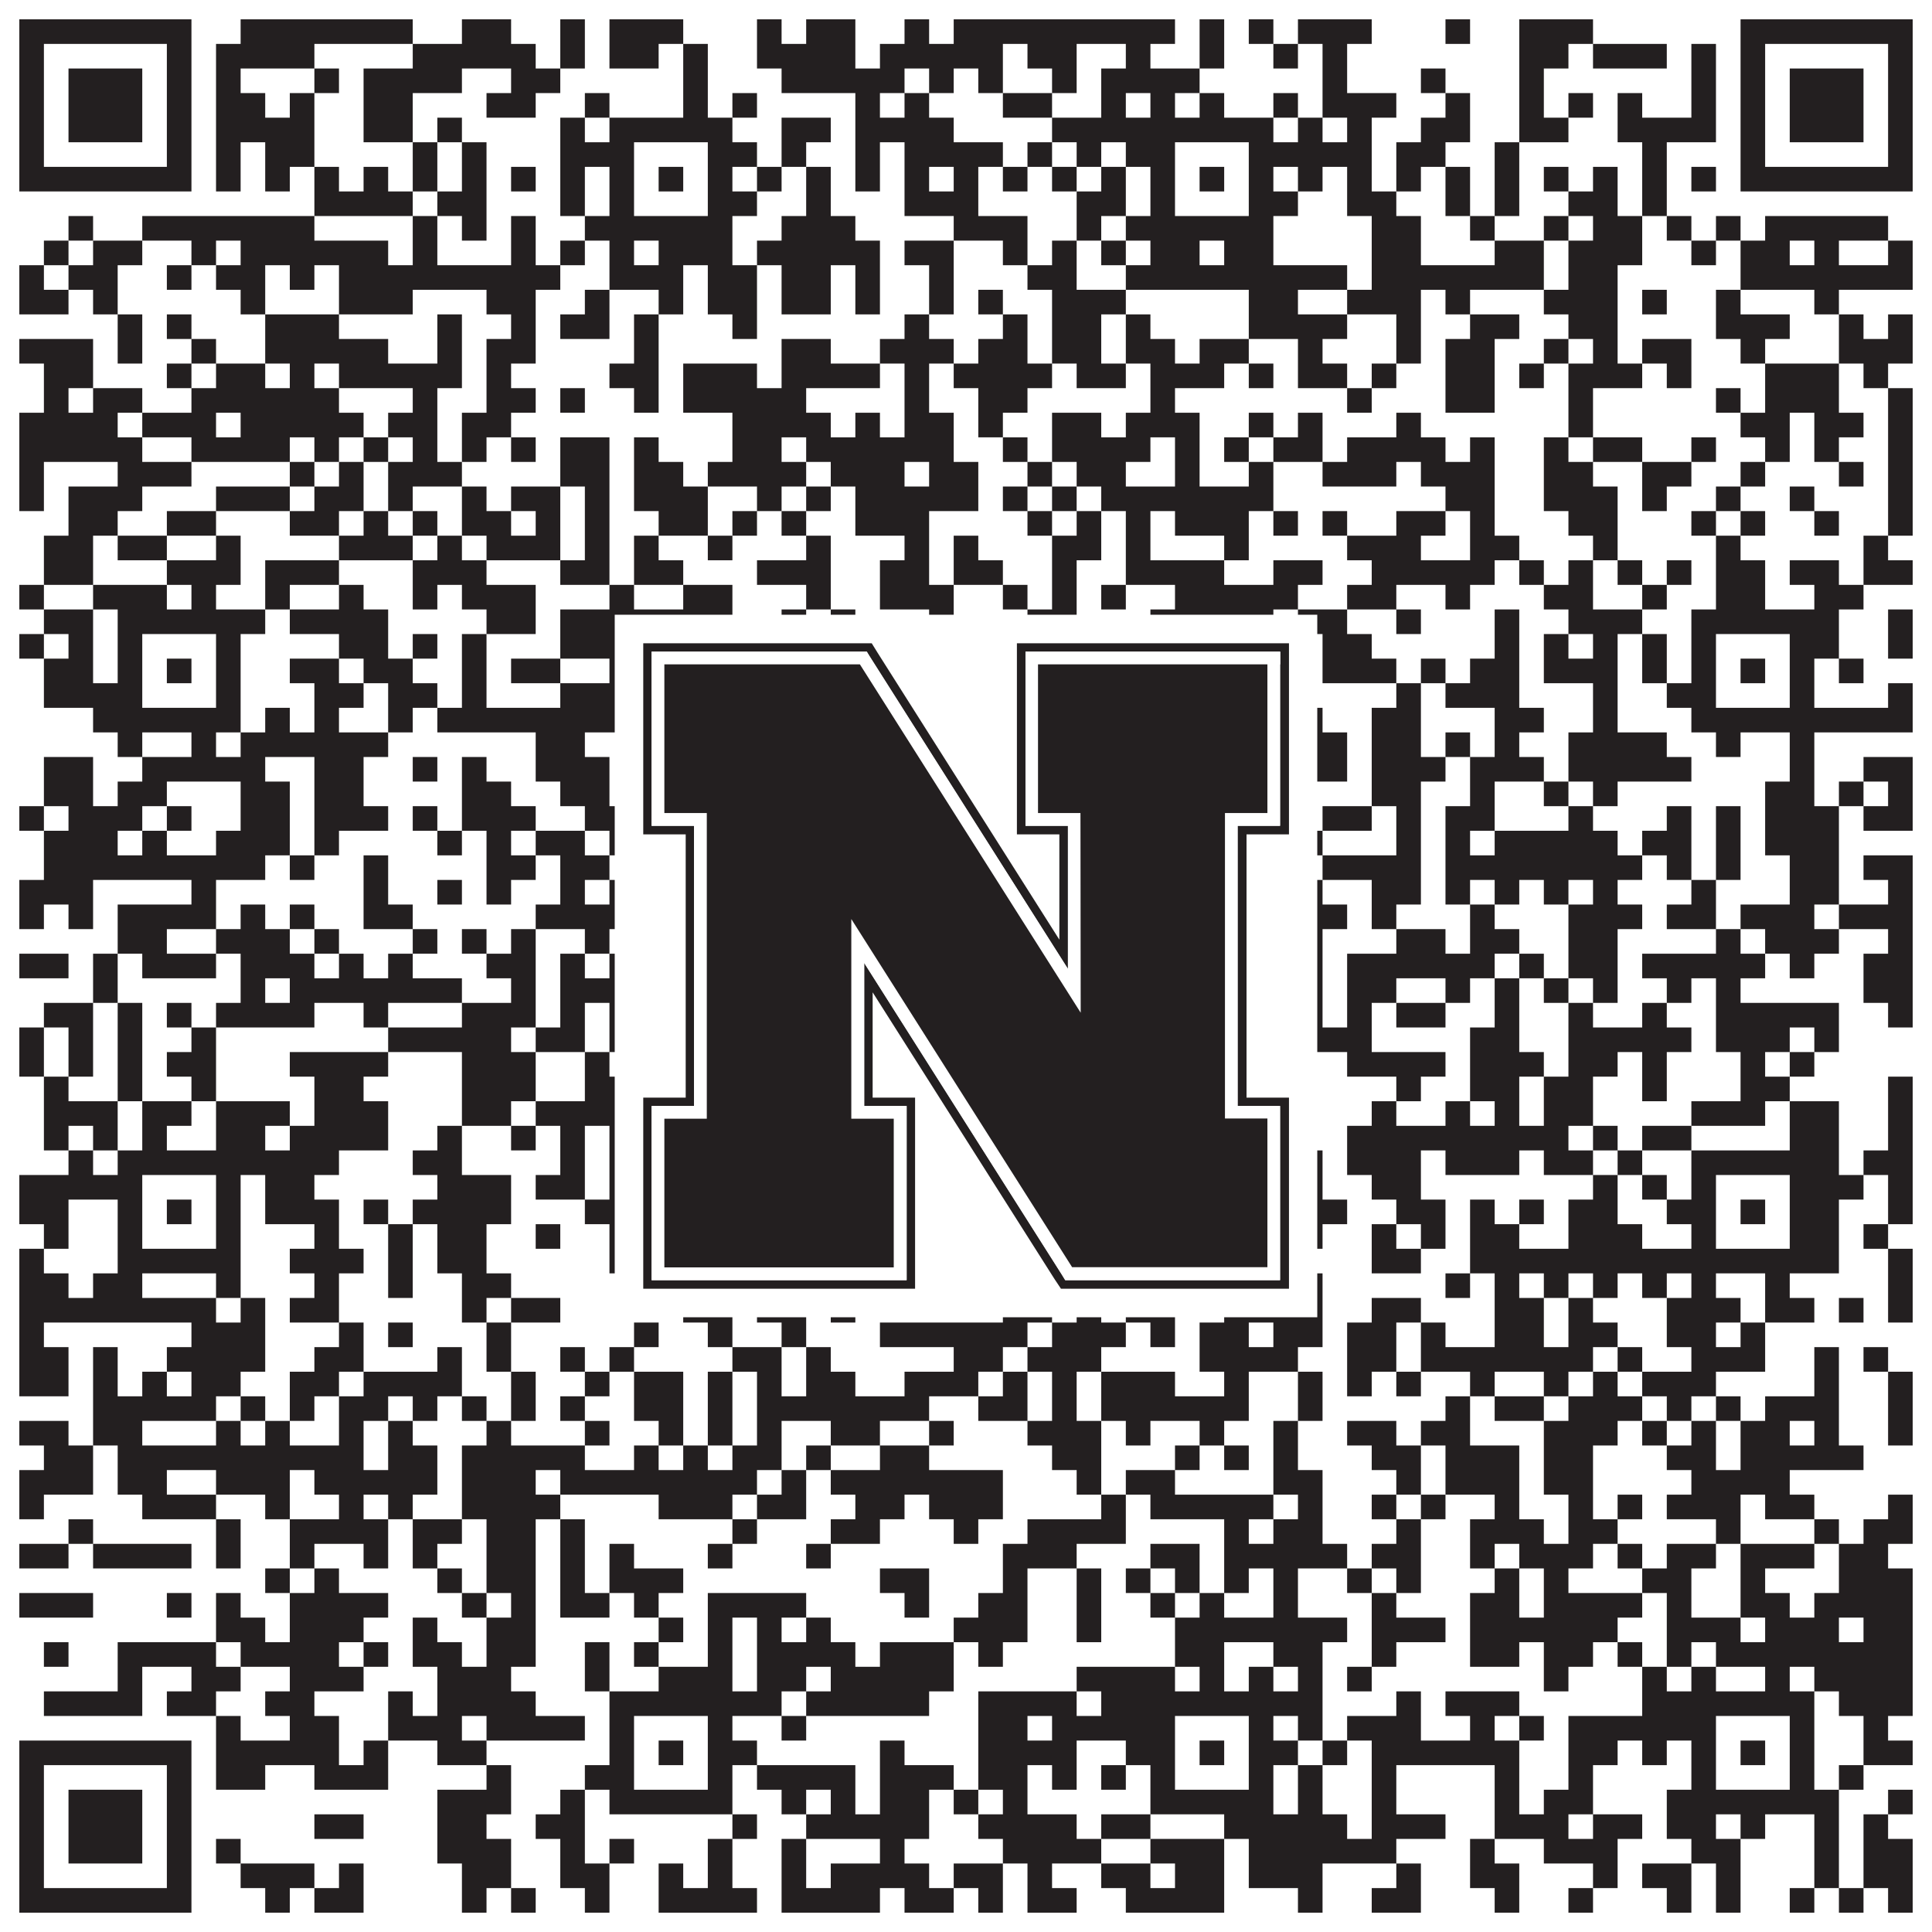
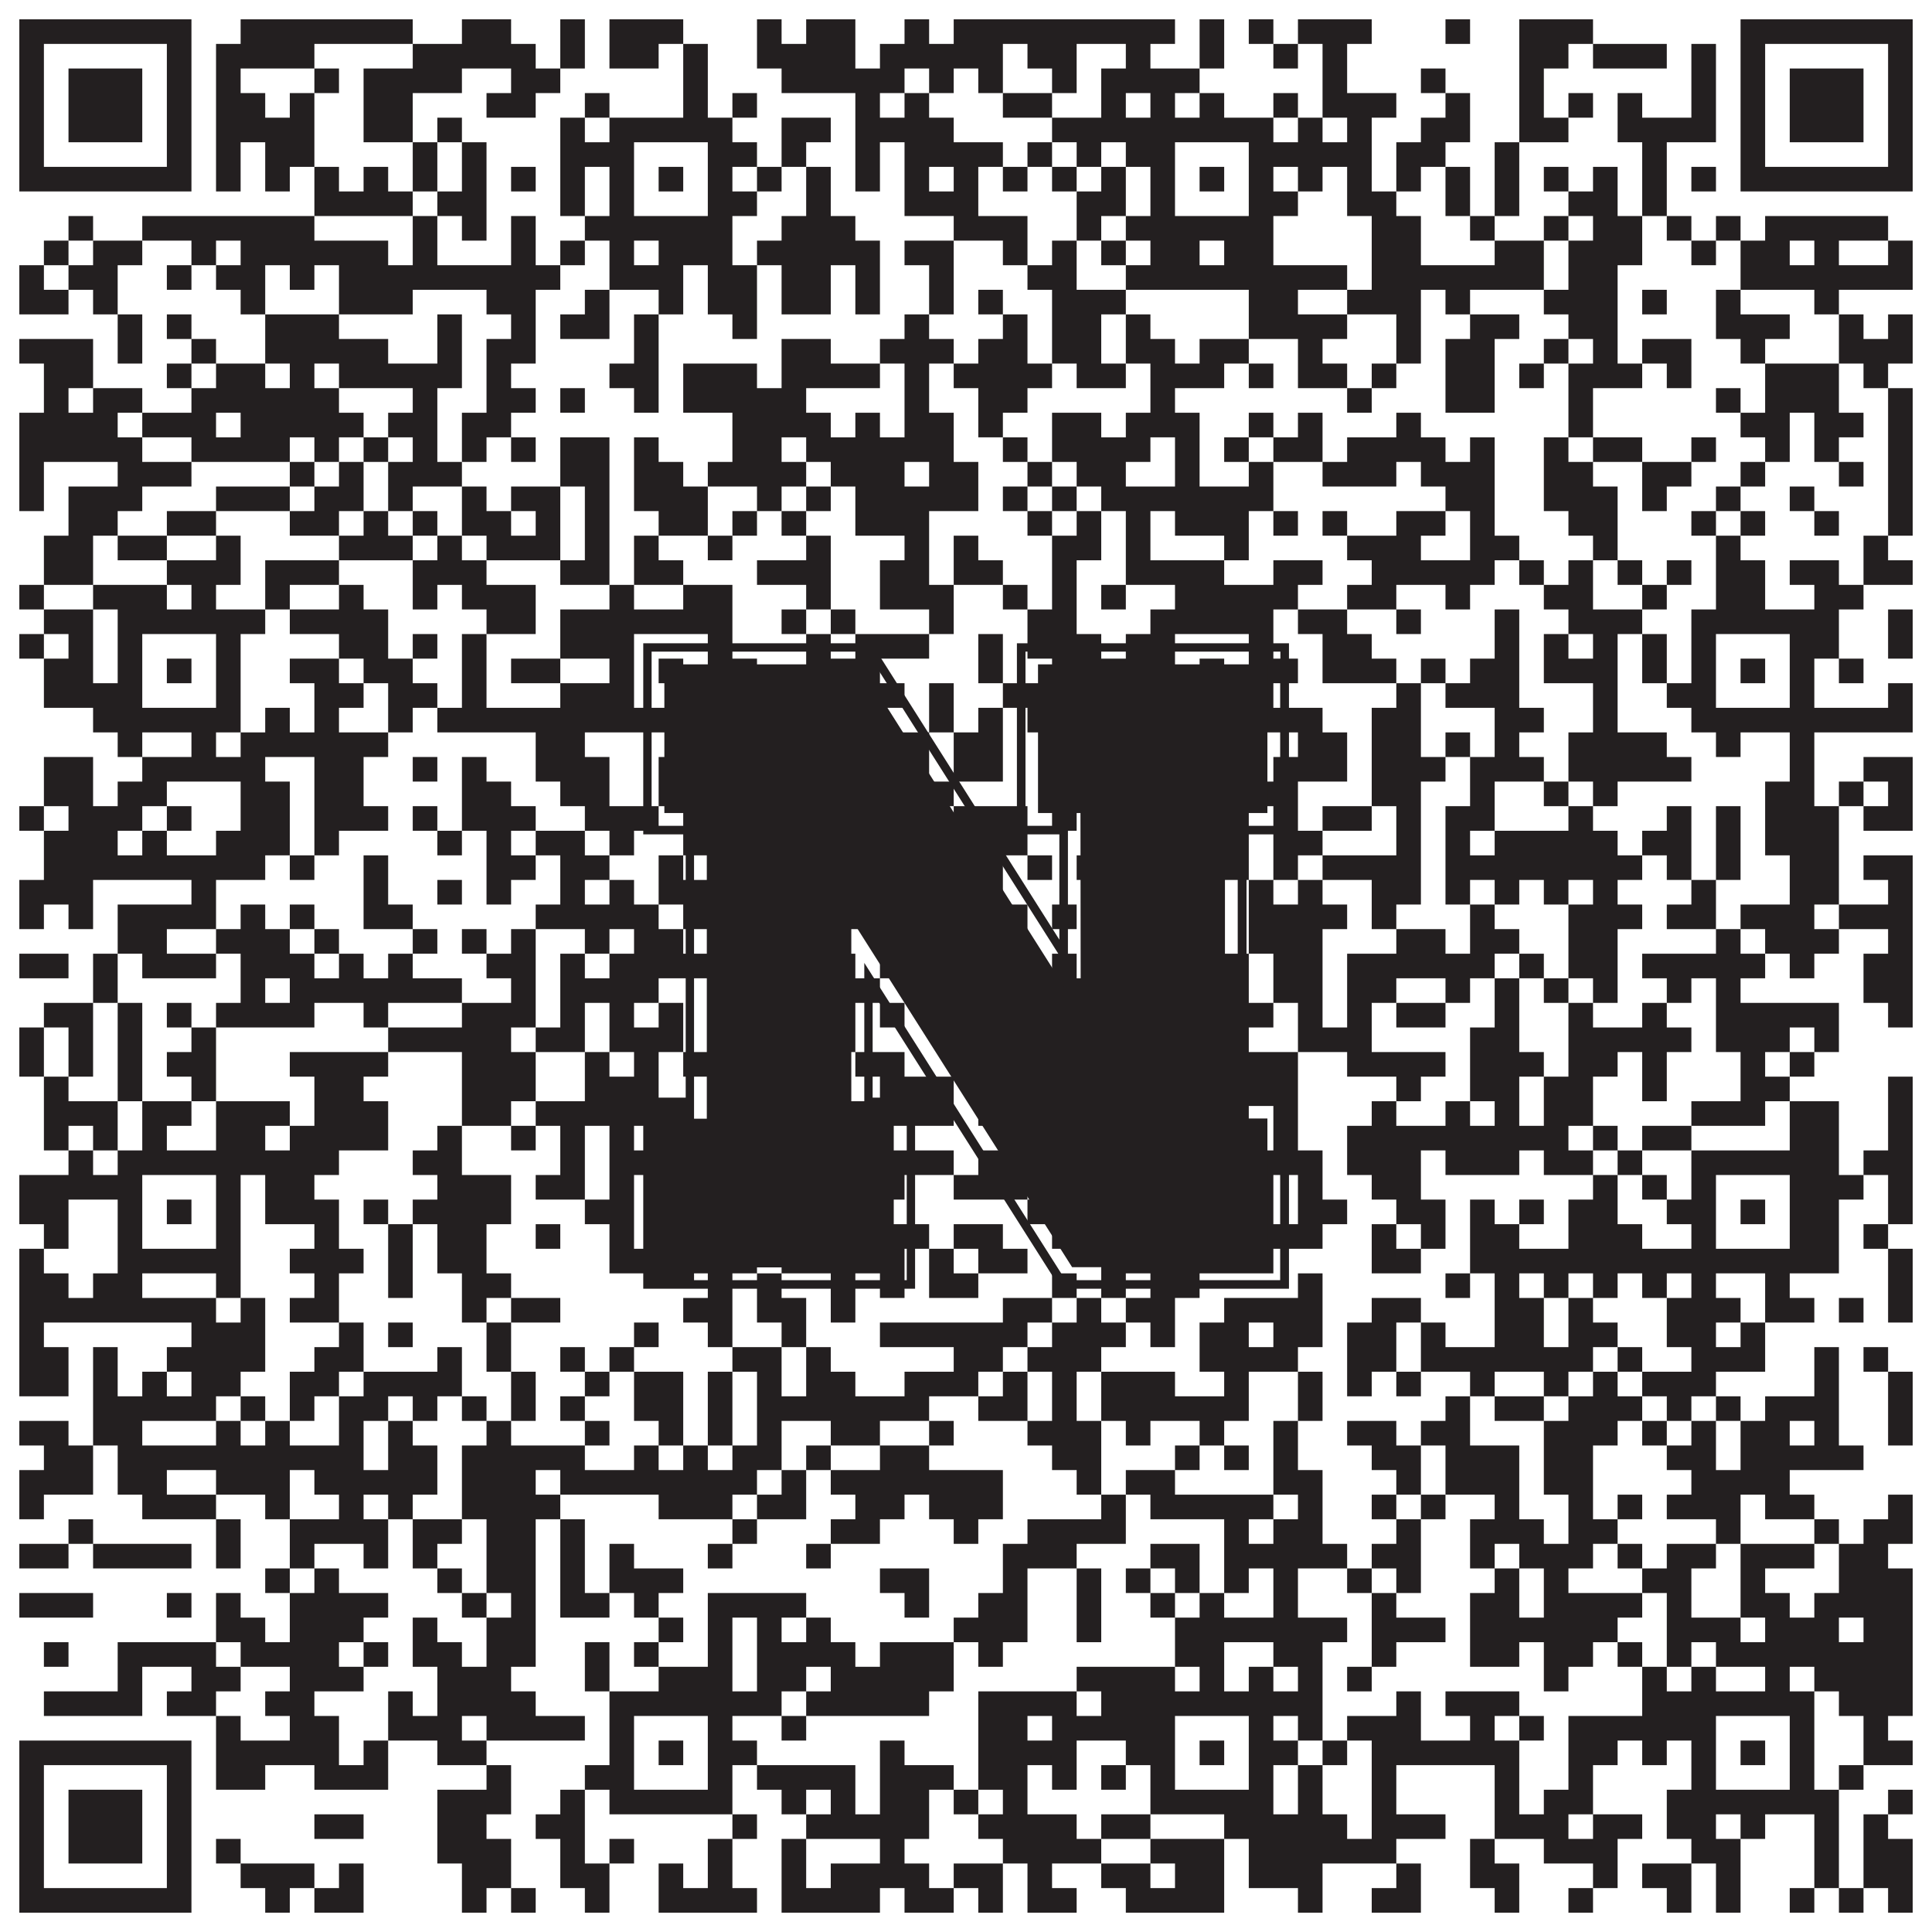
<svg xmlns="http://www.w3.org/2000/svg" version="1.1" width="1100px" height="1100px" viewBox="0 0 1100 1100">
-   <rect x="0" y="0" width="1100" height="1100" fill="#ffffff" fill-opacity="1" />
  <path fill="#231f20" fill-opacity="1" d="M11,11L109,11L109,25L11,25ZM137,11L235,11L235,25L137,25ZM263,11L291,11L291,25L263,25ZM319,11L333,11L333,25L319,25ZM347,11L389,11L389,25L347,25ZM431,11L445,11L445,25L431,25ZM459,11L487,11L487,25L459,25ZM515,11L529,11L529,25L515,25ZM543,11L669,11L669,25L543,25ZM683,11L697,11L697,25L683,25ZM711,11L725,11L725,25L711,25ZM739,11L781,11L781,25L739,25ZM823,11L837,11L837,25L823,25ZM865,11L907,11L907,25L865,25ZM991,11L1089,11L1089,25L991,25ZM11,25L25,25L25,39L11,39ZM95,25L109,25L109,39L95,39ZM123,25L179,25L179,39L123,39ZM235,25L305,25L305,39L235,39ZM319,25L333,25L333,39L319,39ZM347,25L375,25L375,39L347,39ZM389,25L403,25L403,39L389,39ZM431,25L487,25L487,39L431,39ZM501,25L571,25L571,39L501,39ZM585,25L613,25L613,39L585,39ZM641,25L655,25L655,39L641,39ZM683,25L697,25L697,39L683,39ZM725,25L739,25L739,39L725,39ZM753,25L767,25L767,39L753,39ZM865,25L893,25L893,39L865,39ZM907,25L949,25L949,39L907,39ZM963,25L977,25L977,39L963,39ZM991,25L1005,25L1005,39L991,39ZM1075,25L1089,25L1089,39L1075,39ZM11,39L25,39L25,53L11,53ZM39,39L81,39L81,53L39,53ZM95,39L109,39L109,53L95,53ZM123,39L137,39L137,53L123,53ZM179,39L193,39L193,53L179,53ZM207,39L263,39L263,53L207,53ZM291,39L319,39L319,53L291,53ZM389,39L403,39L403,53L389,53ZM445,39L515,39L515,53L445,53ZM529,39L543,39L543,53L529,53ZM557,39L571,39L571,53L557,53ZM599,39L613,39L613,53L599,53ZM627,39L683,39L683,53L627,53ZM753,39L767,39L767,53L753,53ZM809,39L823,39L823,53L809,53ZM865,39L879,39L879,53L865,53ZM963,39L977,39L977,53L963,53ZM991,39L1005,39L1005,53L991,53ZM1019,39L1061,39L1061,53L1019,53ZM1075,39L1089,39L1089,53L1075,53ZM11,53L25,53L25,67L11,67ZM39,53L81,53L81,67L39,67ZM95,53L109,53L109,67L95,67ZM123,53L151,53L151,67L123,67ZM165,53L179,53L179,67L165,67ZM207,53L235,53L235,67L207,67ZM277,53L305,53L305,67L277,67ZM333,53L347,53L347,67L333,67ZM389,53L403,53L403,67L389,67ZM417,53L431,53L431,67L417,67ZM487,53L501,53L501,67L487,67ZM515,53L529,53L529,67L515,67ZM571,53L599,53L599,67L571,67ZM627,53L641,53L641,67L627,67ZM655,53L669,53L669,67L655,67ZM683,53L697,53L697,67L683,67ZM725,53L739,53L739,67L725,67ZM753,53L795,53L795,67L753,67ZM823,53L837,53L837,67L823,67ZM865,53L879,53L879,67L865,67ZM893,53L907,53L907,67L893,67ZM921,53L935,53L935,67L921,67ZM963,53L977,53L977,67L963,67ZM991,53L1005,53L1005,67L991,67ZM1019,53L1061,53L1061,67L1019,67ZM1075,53L1089,53L1089,67L1075,67ZM11,67L25,67L25,81L11,81ZM39,67L81,67L81,81L39,81ZM95,67L109,67L109,81L95,81ZM123,67L179,67L179,81L123,81ZM207,67L235,67L235,81L207,81ZM249,67L263,67L263,81L249,81ZM319,67L333,67L333,81L319,81ZM347,67L417,67L417,81L347,81ZM445,67L473,67L473,81L445,81ZM487,67L543,67L543,81L487,81ZM599,67L725,67L725,81L599,81ZM739,67L753,67L753,81L739,81ZM767,67L781,67L781,81L767,81ZM809,67L837,67L837,81L809,81ZM865,67L893,67L893,81L865,81ZM921,67L977,67L977,81L921,81ZM991,67L1005,67L1005,81L991,81ZM1019,67L1061,67L1061,81L1019,81ZM1075,67L1089,67L1089,81L1075,81ZM11,81L25,81L25,95L11,95ZM95,81L109,81L109,95L95,95ZM123,81L137,81L137,95L123,95ZM151,81L179,81L179,95L151,95ZM235,81L249,81L249,95L235,95ZM263,81L277,81L277,95L263,95ZM319,81L361,81L361,95L319,95ZM403,81L431,81L431,95L403,95ZM445,81L459,81L459,95L445,95ZM487,81L501,81L501,95L487,95ZM515,81L571,81L571,95L515,95ZM585,81L599,81L599,95L585,95ZM613,81L627,81L627,95L613,95ZM641,81L669,81L669,95L641,95ZM711,81L781,81L781,95L711,95ZM795,81L823,81L823,95L795,95ZM851,81L865,81L865,95L851,95ZM935,81L949,81L949,95L935,95ZM991,81L1005,81L1005,95L991,95ZM1075,81L1089,81L1089,95L1075,95ZM11,95L109,95L109,109L11,109ZM123,95L137,95L137,109L123,109ZM151,95L165,95L165,109L151,109ZM179,95L193,95L193,109L179,109ZM207,95L221,95L221,109L207,109ZM235,95L249,95L249,109L235,109ZM263,95L277,95L277,109L263,109ZM291,95L305,95L305,109L291,109ZM319,95L333,95L333,109L319,109ZM347,95L361,95L361,109L347,109ZM375,95L389,95L389,109L375,109ZM403,95L417,95L417,109L403,109ZM431,95L445,95L445,109L431,109ZM459,95L473,95L473,109L459,109ZM487,95L501,95L501,109L487,109ZM515,95L529,95L529,109L515,109ZM543,95L557,95L557,109L543,109ZM571,95L585,95L585,109L571,109ZM599,95L613,95L613,109L599,109ZM627,95L641,95L641,109L627,109ZM655,95L669,95L669,109L655,109ZM683,95L697,95L697,109L683,109ZM711,95L725,95L725,109L711,109ZM739,95L753,95L753,109L739,109ZM767,95L781,95L781,109L767,109ZM795,95L809,95L809,109L795,109ZM823,95L837,95L837,109L823,109ZM851,95L865,95L865,109L851,109ZM879,95L893,95L893,109L879,109ZM907,95L921,95L921,109L907,109ZM935,95L949,95L949,109L935,109ZM963,95L977,95L977,109L963,109ZM991,95L1089,95L1089,109L991,109ZM179,109L235,109L235,123L179,123ZM249,109L277,109L277,123L249,123ZM319,109L333,109L333,123L319,123ZM347,109L361,109L361,123L347,123ZM403,109L431,109L431,123L403,123ZM459,109L473,109L473,123L459,123ZM515,109L557,109L557,123L515,123ZM613,109L641,109L641,123L613,123ZM655,109L669,109L669,123L655,123ZM711,109L739,109L739,123L711,123ZM767,109L795,109L795,123L767,123ZM823,109L837,109L837,123L823,123ZM851,109L865,109L865,123L851,123ZM893,109L921,109L921,123L893,123ZM935,109L949,109L949,123L935,123ZM39,123L53,123L53,137L39,137ZM81,123L179,123L179,137L81,137ZM235,123L249,123L249,137L235,137ZM263,123L277,123L277,137L263,137ZM291,123L305,123L305,137L291,137ZM333,123L417,123L417,137L333,137ZM445,123L487,123L487,137L445,137ZM543,123L585,123L585,137L543,137ZM613,123L627,123L627,137L613,137ZM641,123L725,123L725,137L641,137ZM781,123L809,123L809,137L781,137ZM837,123L851,123L851,137L837,137ZM879,123L893,123L893,137L879,137ZM907,123L935,123L935,137L907,137ZM949,123L963,123L963,137L949,137ZM977,123L991,123L991,137L977,137ZM1005,123L1075,123L1075,137L1005,137ZM25,137L39,137L39,151L25,151ZM53,137L81,137L81,151L53,151ZM109,137L123,137L123,151L109,151ZM137,137L221,137L221,151L137,151ZM235,137L249,137L249,151L235,151ZM291,137L305,137L305,151L291,151ZM319,137L333,137L333,151L319,151ZM347,137L361,137L361,151L347,151ZM375,137L417,137L417,151L375,151ZM431,137L501,137L501,151L431,151ZM515,137L543,137L543,151L515,151ZM571,137L585,137L585,151L571,151ZM599,137L613,137L613,151L599,151ZM627,137L641,137L641,151L627,151ZM655,137L683,137L683,151L655,151ZM697,137L725,137L725,151L697,151ZM781,137L809,137L809,151L781,151ZM851,137L879,137L879,151L851,151ZM893,137L935,137L935,151L893,151ZM963,137L977,137L977,151L963,151ZM991,137L1019,137L1019,151L991,151ZM1033,137L1047,137L1047,151L1033,151ZM1075,137L1089,137L1089,151L1075,151ZM11,151L25,151L25,165L11,165ZM39,151L67,151L67,165L39,165ZM95,151L109,151L109,165L95,165ZM123,151L151,151L151,165L123,165ZM165,151L179,151L179,165L165,165ZM193,151L319,151L319,165L193,165ZM347,151L389,151L389,165L347,165ZM403,151L431,151L431,165L403,165ZM445,151L473,151L473,165L445,165ZM487,151L501,151L501,165L487,165ZM529,151L543,151L543,165L529,165ZM585,151L613,151L613,165L585,165ZM641,151L767,151L767,165L641,165ZM781,151L879,151L879,165L781,165ZM893,151L921,151L921,165L893,165ZM991,151L1089,151L1089,165L991,165ZM11,165L39,165L39,179L11,179ZM53,165L67,165L67,179L53,179ZM137,165L151,165L151,179L137,179ZM193,165L235,165L235,179L193,179ZM277,165L305,165L305,179L277,179ZM333,165L347,165L347,179L333,179ZM375,165L389,165L389,179L375,179ZM403,165L431,165L431,179L403,179ZM445,165L473,165L473,179L445,179ZM487,165L501,165L501,179L487,179ZM529,165L543,165L543,179L529,179ZM557,165L571,165L571,179L557,179ZM599,165L641,165L641,179L599,179ZM711,165L739,165L739,179L711,179ZM767,165L809,165L809,179L767,179ZM823,165L837,165L837,179L823,179ZM879,165L921,165L921,179L879,179ZM935,165L949,165L949,179L935,179ZM977,165L991,165L991,179L977,179ZM1033,165L1047,165L1047,179L1033,179ZM67,179L81,179L81,193L67,193ZM95,179L109,179L109,193L95,193ZM151,179L193,179L193,193L151,193ZM249,179L263,179L263,193L249,193ZM291,179L305,179L305,193L291,193ZM319,179L347,179L347,193L319,193ZM361,179L375,179L375,193L361,193ZM417,179L431,179L431,193L417,193ZM515,179L529,179L529,193L515,193ZM571,179L585,179L585,193L571,193ZM599,179L627,179L627,193L599,193ZM641,179L655,179L655,193L641,193ZM711,179L767,179L767,193L711,193ZM795,179L809,179L809,193L795,193ZM837,179L865,179L865,193L837,193ZM893,179L921,179L921,193L893,193ZM977,179L1019,179L1019,193L977,193ZM1047,179L1061,179L1061,193L1047,193ZM1075,179L1089,179L1089,193L1075,193ZM11,193L53,193L53,207L11,207ZM67,193L81,193L81,207L67,207ZM109,193L123,193L123,207L109,207ZM151,193L221,193L221,207L151,207ZM249,193L263,193L263,207L249,207ZM277,193L305,193L305,207L277,207ZM361,193L375,193L375,207L361,207ZM445,193L473,193L473,207L445,207ZM501,193L543,193L543,207L501,207ZM557,193L585,193L585,207L557,207ZM599,193L627,193L627,207L599,207ZM641,193L669,193L669,207L641,207ZM683,193L711,193L711,207L683,207ZM739,193L753,193L753,207L739,207ZM795,193L809,193L809,207L795,207ZM823,193L851,193L851,207L823,207ZM879,193L893,193L893,207L879,207ZM907,193L921,193L921,207L907,207ZM935,193L963,193L963,207L935,207ZM991,193L1005,193L1005,207L991,207ZM1047,193L1089,193L1089,207L1047,207ZM25,207L53,207L53,221L25,221ZM95,207L109,207L109,221L95,221ZM123,207L151,207L151,221L123,221ZM165,207L179,207L179,221L165,221ZM193,207L263,207L263,221L193,221ZM277,207L291,207L291,221L277,221ZM347,207L375,207L375,221L347,221ZM389,207L431,207L431,221L389,221ZM445,207L501,207L501,221L445,221ZM515,207L529,207L529,221L515,221ZM543,207L599,207L599,221L543,221ZM613,207L641,207L641,221L613,221ZM655,207L697,207L697,221L655,221ZM711,207L725,207L725,221L711,221ZM739,207L767,207L767,221L739,221ZM781,207L795,207L795,221L781,221ZM823,207L851,207L851,221L823,221ZM865,207L879,207L879,221L865,221ZM893,207L935,207L935,221L893,221ZM949,207L963,207L963,221L949,221ZM1005,207L1047,207L1047,221L1005,221ZM1061,207L1075,207L1075,221L1061,221ZM25,221L39,221L39,235L25,235ZM53,221L81,221L81,235L53,235ZM109,221L193,221L193,235L109,235ZM235,221L249,221L249,235L235,235ZM277,221L305,221L305,235L277,235ZM319,221L333,221L333,235L319,235ZM361,221L375,221L375,235L361,235ZM389,221L459,221L459,235L389,235ZM515,221L529,221L529,235L515,235ZM557,221L585,221L585,235L557,235ZM655,221L669,221L669,235L655,235ZM767,221L781,221L781,235L767,235ZM823,221L851,221L851,235L823,235ZM893,221L907,221L907,235L893,235ZM977,221L991,221L991,235L977,235ZM1005,221L1047,221L1047,235L1005,235ZM1075,221L1089,221L1089,235L1075,235ZM11,235L67,235L67,249L11,249ZM81,235L123,235L123,249L81,249ZM137,235L207,235L207,249L137,249ZM221,235L249,235L249,249L221,249ZM263,235L291,235L291,249L263,249ZM417,235L473,235L473,249L417,249ZM487,235L501,235L501,249L487,249ZM515,235L543,235L543,249L515,249ZM557,235L571,235L571,249L557,249ZM599,235L627,235L627,249L599,249ZM641,235L683,235L683,249L641,249ZM711,235L725,235L725,249L711,249ZM739,235L753,235L753,249L739,249ZM795,235L809,235L809,249L795,249ZM893,235L907,235L907,249L893,249ZM991,235L1019,235L1019,249L991,249ZM1033,235L1061,235L1061,249L1033,249ZM1075,235L1089,235L1089,249L1075,249ZM11,249L81,249L81,263L11,263ZM109,249L165,249L165,263L109,263ZM179,249L193,249L193,263L179,263ZM207,249L221,249L221,263L207,263ZM235,249L249,249L249,263L235,263ZM263,249L277,249L277,263L263,263ZM291,249L305,249L305,263L291,263ZM319,249L347,249L347,263L319,263ZM361,249L375,249L375,263L361,263ZM417,249L445,249L445,263L417,263ZM459,249L543,249L543,263L459,263ZM571,249L585,249L585,263L571,263ZM599,249L655,249L655,263L599,263ZM669,249L683,249L683,263L669,263ZM697,249L711,249L711,263L697,263ZM725,249L753,249L753,263L725,263ZM767,249L823,249L823,263L767,263ZM837,249L851,249L851,263L837,263ZM879,249L893,249L893,263L879,263ZM907,249L935,249L935,263L907,263ZM963,249L977,249L977,263L963,263ZM1005,249L1019,249L1019,263L1005,263ZM1033,249L1047,249L1047,263L1033,263ZM1075,249L1089,249L1089,263L1075,263ZM11,263L25,263L25,277L11,277ZM67,263L109,263L109,277L67,277ZM165,263L179,263L179,277L165,277ZM193,263L207,263L207,277L193,277ZM221,263L263,263L263,277L221,277ZM319,263L347,263L347,277L319,277ZM361,263L389,263L389,277L361,277ZM403,263L459,263L459,277L403,277ZM473,263L515,263L515,277L473,277ZM529,263L557,263L557,277L529,277ZM585,263L599,263L599,277L585,277ZM613,263L641,263L641,277L613,277ZM669,263L683,263L683,277L669,277ZM711,263L725,263L725,277L711,277ZM753,263L795,263L795,277L753,277ZM809,263L851,263L851,277L809,277ZM879,263L907,263L907,277L879,277ZM935,263L963,263L963,277L935,277ZM991,263L1005,263L1005,277L991,277ZM1047,263L1061,263L1061,277L1047,277ZM1075,263L1089,263L1089,277L1075,277ZM11,277L25,277L25,291L11,291ZM39,277L81,277L81,291L39,291ZM123,277L165,277L165,291L123,291ZM179,277L207,277L207,291L179,291ZM221,277L235,277L235,291L221,291ZM263,277L277,277L277,291L263,291ZM291,277L319,277L319,291L291,291ZM333,277L347,277L347,291L333,291ZM361,277L403,277L403,291L361,291ZM431,277L445,277L445,291L431,291ZM459,277L473,277L473,291L459,291ZM487,277L557,277L557,291L487,291ZM571,277L585,277L585,291L571,291ZM599,277L613,277L613,291L599,291ZM627,277L725,277L725,291L627,291ZM823,277L851,277L851,291L823,291ZM879,277L921,277L921,291L879,291ZM935,277L949,277L949,291L935,291ZM977,277L991,277L991,291L977,291ZM1019,277L1033,277L1033,291L1019,291ZM1075,277L1089,277L1089,291L1075,291ZM39,291L67,291L67,305L39,305ZM95,291L123,291L123,305L95,305ZM165,291L193,291L193,305L165,305ZM207,291L221,291L221,305L207,305ZM235,291L249,291L249,305L235,305ZM263,291L291,291L291,305L263,305ZM305,291L319,291L319,305L305,305ZM333,291L347,291L347,305L333,305ZM375,291L403,291L403,305L375,305ZM417,291L431,291L431,305L417,305ZM445,291L459,291L459,305L445,305ZM487,291L529,291L529,305L487,305ZM585,291L599,291L599,305L585,305ZM613,291L627,291L627,305L613,305ZM641,291L655,291L655,305L641,305ZM669,291L711,291L711,305L669,305ZM725,291L739,291L739,305L725,305ZM753,291L767,291L767,305L753,305ZM795,291L823,291L823,305L795,305ZM837,291L851,291L851,305L837,305ZM893,291L921,291L921,305L893,305ZM963,291L977,291L977,305L963,305ZM991,291L1005,291L1005,305L991,305ZM1033,291L1047,291L1047,305L1033,305ZM1075,291L1089,291L1089,305L1075,305ZM25,305L53,305L53,319L25,319ZM67,305L95,305L95,319L67,319ZM123,305L137,305L137,319L123,319ZM193,305L235,305L235,319L193,319ZM249,305L263,305L263,319L249,319ZM277,305L319,305L319,319L277,319ZM333,305L347,305L347,319L333,319ZM361,305L375,305L375,319L361,319ZM403,305L417,305L417,319L403,319ZM459,305L473,305L473,319L459,319ZM515,305L529,305L529,319L515,319ZM543,305L557,305L557,319L543,319ZM599,305L627,305L627,319L599,319ZM641,305L655,305L655,319L641,319ZM697,305L711,305L711,319L697,319ZM767,305L809,305L809,319L767,319ZM837,305L865,305L865,319L837,319ZM907,305L921,305L921,319L907,319ZM977,305L991,305L991,319L977,319ZM1061,305L1075,305L1075,319L1061,319ZM25,319L53,319L53,333L25,333ZM95,319L137,319L137,333L95,333ZM151,319L193,319L193,333L151,333ZM235,319L277,319L277,333L235,333ZM319,319L347,319L347,333L319,333ZM361,319L389,319L389,333L361,333ZM431,319L473,319L473,333L431,333ZM501,319L529,319L529,333L501,333ZM543,319L571,319L571,333L543,333ZM599,319L613,319L613,333L599,333ZM641,319L697,319L697,333L641,333ZM725,319L753,319L753,333L725,333ZM781,319L851,319L851,333L781,333ZM865,319L879,319L879,333L865,333ZM893,319L907,319L907,333L893,333ZM921,319L935,319L935,333L921,333ZM949,319L963,319L963,333L949,333ZM977,319L1005,319L1005,333L977,333ZM1019,319L1047,319L1047,333L1019,333ZM1061,319L1089,319L1089,333L1061,333ZM11,333L25,333L25,347L11,347ZM53,333L95,333L95,347L53,347ZM109,333L123,333L123,347L109,347ZM151,333L165,333L165,347L151,347ZM193,333L207,333L207,347L193,347ZM235,333L249,333L249,347L235,347ZM263,333L305,333L305,347L263,347ZM347,333L361,333L361,347L347,347ZM389,333L417,333L417,347L389,347ZM459,333L473,333L473,347L459,347ZM501,333L543,333L543,347L501,347ZM571,333L585,333L585,347L571,347ZM599,333L613,333L613,347L599,347ZM627,333L641,333L641,347L627,347ZM669,333L739,333L739,347L669,347ZM767,333L795,333L795,347L767,347ZM823,333L837,333L837,347L823,347ZM879,333L907,333L907,347L879,347ZM935,333L949,333L949,347L935,347ZM977,333L1005,333L1005,347L977,347ZM1033,333L1061,333L1061,347L1033,347ZM25,347L53,347L53,361L25,361ZM67,347L151,347L151,361L67,361ZM165,347L221,347L221,361L165,361ZM277,347L305,347L305,361L277,361ZM319,347L417,347L417,361L319,361ZM445,347L459,347L459,361L445,361ZM473,347L487,347L487,361L473,361ZM529,347L543,347L543,361L529,361ZM585,347L613,347L613,361L585,361ZM655,347L725,347L725,361L655,361ZM739,347L767,347L767,361L739,361ZM795,347L809,347L809,361L795,361ZM851,347L865,347L865,361L851,361ZM893,347L935,347L935,361L893,361ZM963,347L1047,347L1047,361L963,361ZM1075,347L1089,347L1089,361L1075,361ZM11,361L25,361L25,375L11,375ZM39,361L53,361L53,375L39,375ZM67,361L81,361L81,375L67,375ZM123,361L137,361L137,375L123,375ZM193,361L221,361L221,375L193,375ZM235,361L249,361L249,375L235,375ZM263,361L277,361L277,375L263,375ZM319,361L361,361L361,375L319,375ZM403,361L417,361L417,375L403,375ZM459,361L473,361L473,375L459,375ZM487,361L529,361L529,375L487,375ZM557,361L571,361L571,375L557,375ZM585,361L627,361L627,375L585,375ZM641,361L669,361L669,375L641,375ZM711,361L725,361L725,375L711,375ZM753,361L781,361L781,375L753,375ZM851,361L865,361L865,375L851,375ZM879,361L893,361L893,375L879,375ZM907,361L921,361L921,375L907,375ZM935,361L949,361L949,375L935,375ZM963,361L977,361L977,375L963,375ZM1019,361L1047,361L1047,375L1019,375ZM1075,361L1089,361L1089,375L1075,375ZM25,375L53,375L53,389L25,389ZM67,375L81,375L81,389L67,389ZM95,375L109,375L109,389L95,389ZM123,375L137,375L137,389L123,389ZM165,375L193,375L193,389L165,389ZM207,375L235,375L235,389L207,389ZM263,375L277,375L277,389L263,389ZM291,375L319,375L319,389L291,389ZM347,375L361,375L361,389L347,389ZM375,375L389,375L389,389L375,389ZM403,375L431,375L431,389L403,389ZM459,375L501,375L501,389L459,389ZM557,375L571,375L571,389L557,389ZM599,375L669,375L669,389L599,389ZM683,375L697,375L697,389L683,389ZM711,375L739,375L739,389L711,389ZM753,375L795,375L795,389L753,389ZM809,375L823,375L823,389L809,389ZM837,375L865,375L865,389L837,389ZM879,375L921,375L921,389L879,389ZM935,375L949,375L949,389L935,389ZM963,375L977,375L977,389L963,389ZM991,375L1005,375L1005,389L991,389ZM1019,375L1033,375L1033,389L1019,389ZM1047,375L1061,375L1061,389L1047,389ZM25,389L81,389L81,403L25,403ZM123,389L137,389L137,403L123,403ZM179,389L207,389L207,403L179,403ZM221,389L249,389L249,403L221,403ZM263,389L277,389L277,403L263,403ZM319,389L361,389L361,403L319,403ZM403,389L431,389L431,403L403,403ZM459,389L473,389L473,403L459,403ZM487,389L515,389L515,403L487,403ZM529,389L543,389L543,403L529,403ZM571,389L599,389L599,403L571,403ZM613,389L627,389L627,403L613,403ZM655,389L669,389L669,403L655,403ZM711,389L725,389L725,403L711,403ZM795,389L809,389L809,403L795,403ZM823,389L865,389L865,403L823,403ZM907,389L921,389L921,403L907,403ZM949,389L977,389L977,403L949,403ZM1019,389L1033,389L1033,403L1019,403ZM1075,389L1089,389L1089,403L1075,403ZM53,403L137,403L137,417L53,417ZM151,403L165,403L165,417L151,417ZM179,403L193,403L193,417L179,417ZM221,403L235,403L235,417L221,417ZM249,403L417,403L417,417L249,417ZM431,403L445,403L445,417L431,417ZM459,403L473,403L473,417L459,417ZM529,403L543,403L543,417L529,417ZM557,403L571,403L571,417L557,417ZM585,403L641,403L641,417L585,417ZM655,403L753,403L753,417L655,417ZM781,403L809,403L809,417L781,417ZM851,403L879,403L879,417L851,417ZM907,403L921,403L921,417L907,417ZM963,403L1089,403L1089,417L963,417ZM67,417L81,417L81,431L67,431ZM109,417L123,417L123,431L109,431ZM137,417L221,417L221,431L137,431ZM305,417L333,417L333,431L305,431ZM403,417L417,417L417,431L403,431ZM501,417L529,417L529,431L501,431ZM543,417L571,417L571,431L543,431ZM599,417L613,417L613,431L599,431ZM641,417L655,417L655,431L641,431ZM669,417L683,417L683,431L669,431ZM739,417L767,417L767,431L739,431ZM781,417L809,417L809,431L781,431ZM823,417L837,417L837,431L823,431ZM851,417L865,417L865,431L851,431ZM893,417L949,417L949,431L893,431ZM977,417L991,417L991,431L977,431ZM1019,417L1033,417L1033,431L1019,431ZM25,431L53,431L53,445L25,445ZM81,431L151,431L151,445L81,445ZM179,431L207,431L207,445L179,445ZM235,431L249,431L249,445L235,445ZM263,431L277,431L277,445L263,445ZM305,431L347,431L347,445L305,445ZM375,431L487,431L487,445L375,445ZM501,431L529,431L529,445L501,445ZM543,431L571,431L571,445L543,445ZM599,431L627,431L627,445L599,445ZM683,431L711,431L711,445L683,445ZM725,431L767,431L767,445L725,445ZM781,431L823,431L823,445L781,445ZM837,431L879,431L879,445L837,445ZM893,431L963,431L963,445L893,445ZM1019,431L1033,431L1033,445L1019,445ZM1061,431L1089,431L1089,445L1061,445ZM25,445L53,445L53,459L25,459ZM67,445L95,445L95,459L67,459ZM137,445L165,445L165,459L137,459ZM179,445L207,445L207,459L179,459ZM263,445L291,445L291,459L263,459ZM319,445L347,445L347,459L319,459ZM375,445L389,445L389,459L375,459ZM403,445L431,445L431,459L403,459ZM445,445L459,445L459,459L445,459ZM473,445L487,445L487,459L473,459ZM501,445L515,445L515,459L501,459ZM529,445L543,445L543,459L529,459ZM599,445L613,445L613,459L599,459ZM641,445L669,445L669,459L641,459ZM683,445L739,445L739,459L683,459ZM781,445L809,445L809,459L781,459ZM837,445L851,445L851,459L837,459ZM879,445L893,445L893,459L879,459ZM907,445L921,445L921,459L907,459ZM1005,445L1033,445L1033,459L1005,459ZM1047,445L1061,445L1061,459L1047,459ZM1075,445L1089,445L1089,459L1075,459ZM11,459L25,459L25,473L11,473ZM39,459L81,459L81,473L39,473ZM95,459L109,459L109,473L95,473ZM137,459L165,459L165,473L137,473ZM179,459L221,459L221,473L179,473ZM235,459L249,459L249,473L235,473ZM263,459L305,459L305,473L263,473ZM333,459L375,459L375,473L333,473ZM389,459L403,459L403,473L389,473ZM417,459L445,459L445,473L417,473ZM473,459L529,459L529,473L473,473ZM543,459L585,459L585,473L543,473ZM599,459L613,459L613,473L599,473ZM627,459L641,459L641,473L627,473ZM655,459L669,459L669,473L655,473ZM697,459L711,459L711,473L697,473ZM725,459L739,459L739,473L725,473ZM753,459L781,459L781,473L753,473ZM795,459L809,459L809,473L795,473ZM823,459L851,459L851,473L823,473ZM893,459L907,459L907,473L893,473ZM949,459L963,459L963,473L949,473ZM977,459L991,459L991,473L977,473ZM1005,459L1047,459L1047,473L1005,473ZM1061,459L1089,459L1089,473L1061,473ZM25,473L67,473L67,487L25,487ZM81,473L95,473L95,487L81,487ZM123,473L165,473L165,487L123,487ZM179,473L193,473L193,487L179,487ZM249,473L263,473L263,487L249,487ZM277,473L291,473L291,487L277,487ZM305,473L333,473L333,487L305,487ZM347,473L361,473L361,487L347,487ZM389,473L417,473L417,487L389,487ZM445,473L459,473L459,487L445,487ZM501,473L515,473L515,487L501,487ZM543,473L585,473L585,487L543,487ZM655,473L683,473L683,487L655,487ZM697,473L711,473L711,487L697,487ZM725,473L753,473L753,487L725,487ZM795,473L809,473L809,487L795,487ZM823,473L837,473L837,487L823,487ZM851,473L921,473L921,487L851,487ZM935,473L963,473L963,487L935,487ZM977,473L991,473L991,487L977,487ZM1005,473L1047,473L1047,487L1005,487ZM25,487L151,487L151,501L25,501ZM165,487L179,487L179,501L165,501ZM207,487L221,487L221,501L207,501ZM277,487L305,487L305,501L277,501ZM319,487L347,487L347,501L319,501ZM375,487L389,487L389,501L375,501ZM431,487L445,487L445,501L431,501ZM515,487L529,487L529,501L515,501ZM557,487L571,487L571,501L557,501ZM585,487L599,487L599,501L585,501ZM613,487L627,487L627,501L613,501ZM655,487L669,487L669,501L655,501ZM683,487L711,487L711,501L683,501ZM725,487L739,487L739,501L725,501ZM753,487L809,487L809,501L753,501ZM823,487L935,487L935,501L823,501ZM949,487L963,487L963,501L949,501ZM977,487L991,487L991,501L977,501ZM1019,487L1047,487L1047,501L1019,501ZM1061,487L1089,487L1089,501L1061,501ZM11,501L53,501L53,515L11,515ZM109,501L123,501L123,515L109,515ZM207,501L221,501L221,515L207,515ZM249,501L263,501L263,515L249,515ZM277,501L291,501L291,515L277,515ZM319,501L333,501L333,515L319,515ZM347,501L361,501L361,515L347,515ZM375,501L417,501L417,515L375,515ZM431,501L445,501L445,515L431,515ZM459,501L487,501L487,515L459,515ZM501,501L515,501L515,515L501,515ZM529,501L571,501L571,515L529,515ZM627,501L655,501L655,515L627,515ZM683,501L697,501L697,515L683,515ZM711,501L725,501L725,515L711,515ZM739,501L753,501L753,515L739,515ZM781,501L809,501L809,515L781,515ZM823,501L837,501L837,515L823,515ZM851,501L865,501L865,515L851,515ZM879,501L893,501L893,515L879,515ZM907,501L921,501L921,515L907,515ZM963,501L977,501L977,515L963,515ZM1019,501L1047,501L1047,515L1019,515ZM1075,501L1089,501L1089,515L1075,515ZM11,515L25,515L25,529L11,529ZM39,515L53,515L53,529L39,529ZM67,515L123,515L123,529L67,529ZM137,515L151,515L151,529L137,529ZM165,515L179,515L179,529L165,529ZM207,515L235,515L235,529L207,529ZM305,515L375,515L375,529L305,529ZM389,515L403,515L403,529L389,529ZM417,515L431,515L431,529L417,529ZM459,515L515,515L515,529L459,529ZM557,515L585,515L585,529L557,529ZM599,515L613,515L613,529L599,529ZM627,515L655,515L655,529L627,529ZM683,515L697,515L697,529L683,529ZM711,515L767,515L767,529L711,529ZM781,515L795,515L795,529L781,529ZM837,515L851,515L851,529L837,529ZM893,515L935,515L935,529L893,529ZM949,515L977,515L977,529L949,529ZM991,515L1033,515L1033,529L991,529ZM1047,515L1089,515L1089,529L1047,529ZM67,529L95,529L95,543L67,543ZM123,529L165,529L165,543L123,543ZM179,529L193,529L193,543L179,543ZM235,529L249,529L249,543L235,543ZM263,529L277,529L277,543L263,543ZM291,529L305,529L305,543L291,543ZM333,529L347,529L347,543L333,543ZM361,529L389,529L389,543L361,543ZM403,529L417,529L417,543L403,543ZM445,529L473,529L473,543L445,543ZM515,529L529,529L529,543L515,543ZM543,529L557,529L557,543L543,543ZM571,529L585,529L585,543L571,543ZM641,529L655,529L655,543L641,543ZM669,529L683,529L683,543L669,543ZM711,529L753,529L753,543L711,543ZM795,529L823,529L823,543L795,543ZM837,529L865,529L865,543L837,543ZM893,529L921,529L921,543L893,543ZM977,529L991,529L991,543L977,543ZM1005,529L1047,529L1047,543L1005,543ZM1075,529L1089,529L1089,543L1075,543ZM11,543L39,543L39,557L11,557ZM53,543L67,543L67,557L53,557ZM81,543L123,543L123,557L81,557ZM137,543L179,543L179,557L137,557ZM193,543L207,543L207,557L193,557ZM221,543L235,543L235,557L221,557ZM277,543L305,543L305,557L277,557ZM319,543L333,543L333,557L319,557ZM347,543L417,543L417,557L347,557ZM431,543L445,543L445,557L431,557ZM459,543L487,543L487,557L459,557ZM501,543L515,543L515,557L501,557ZM543,543L557,543L557,557L543,557ZM571,543L585,543L585,557L571,557ZM599,543L613,543L613,557L599,557ZM627,543L641,543L641,557L627,557ZM669,543L711,543L711,557L669,557ZM725,543L753,543L753,557L725,557ZM767,543L851,543L851,557L767,557ZM865,543L879,543L879,557L865,557ZM893,543L921,543L921,557L893,557ZM935,543L1005,543L1005,557L935,557ZM1019,543L1033,543L1033,557L1019,557ZM1061,543L1089,543L1089,557L1061,557ZM53,557L67,557L67,571L53,571ZM137,557L151,557L151,571L137,571ZM165,557L263,557L263,571L165,571ZM291,557L305,557L305,571L291,571ZM319,557L375,557L375,571L319,571ZM403,557L417,557L417,571L403,571ZM445,557L501,557L501,571L445,571ZM529,557L543,557L543,571L529,571ZM557,557L585,557L585,571L557,571ZM599,557L641,557L641,571L599,571ZM669,557L711,557L711,571L669,571ZM725,557L753,557L753,571L725,571ZM767,557L795,557L795,571L767,571ZM823,557L837,557L837,571L823,571ZM851,557L865,557L865,571L851,571ZM879,557L893,557L893,571L879,571ZM907,557L921,557L921,571L907,571ZM949,557L963,557L963,571L949,571ZM977,557L991,557L991,571L977,571ZM1061,557L1089,557L1089,571L1061,571ZM25,571L53,571L53,585L25,585ZM67,571L81,571L81,585L67,585ZM95,571L109,571L109,585L95,585ZM123,571L179,571L179,585L123,585ZM207,571L221,571L221,585L207,585ZM263,571L305,571L305,585L263,585ZM319,571L333,571L333,585L319,585ZM347,571L361,571L361,585L347,585ZM375,571L389,571L389,585L375,585ZM403,571L431,571L431,585L403,585ZM445,571L459,571L459,585L445,585ZM473,571L487,571L487,585L473,585ZM501,571L515,571L515,585L501,585ZM529,571L543,571L543,585L529,585ZM557,571L571,571L571,585L557,585ZM599,571L627,571L627,585L599,585ZM697,571L725,571L725,585L697,585ZM739,571L753,571L753,585L739,585ZM767,571L781,571L781,585L767,585ZM795,571L823,571L823,585L795,585ZM851,571L865,571L865,585L851,585ZM893,571L907,571L907,585L893,585ZM935,571L949,571L949,585L935,585ZM977,571L1047,571L1047,585L977,585ZM1075,571L1089,571L1089,585L1075,585ZM11,585L25,585L25,599L11,599ZM39,585L53,585L53,599L39,599ZM67,585L81,585L81,599L67,599ZM109,585L123,585L123,599L109,599ZM221,585L291,585L291,599L221,599ZM305,585L333,585L333,599L305,599ZM347,585L389,585L389,599L347,599ZM417,585L487,585L487,599L417,599ZM599,585L627,585L627,599L599,599ZM655,585L711,585L711,599L655,599ZM739,585L781,585L781,599L739,599ZM837,585L865,585L865,599L837,599ZM893,585L963,585L963,599L893,599ZM977,585L1019,585L1019,599L977,599ZM1033,585L1047,585L1047,599L1033,599ZM11,599L25,599L25,613L11,613ZM39,599L53,599L53,613L39,613ZM67,599L81,599L81,613L67,613ZM95,599L123,599L123,613L95,613ZM165,599L221,599L221,613L165,613ZM263,599L305,599L305,613L263,613ZM333,599L347,599L347,613L333,613ZM361,599L375,599L375,613L361,613ZM389,599L403,599L403,613L389,613ZM417,599L431,599L431,613L417,613ZM445,599L459,599L459,613L445,613ZM487,599L515,599L515,613L487,613ZM557,599L599,599L599,613L557,613ZM627,599L669,599L669,613L627,613ZM697,599L739,599L739,613L697,613ZM767,599L823,599L823,613L767,613ZM837,599L879,599L879,613L837,613ZM893,599L921,599L921,613L893,613ZM935,599L949,599L949,613L935,613ZM991,599L1005,599L1005,613L991,613ZM1019,599L1033,599L1033,613L1019,613ZM25,613L39,613L39,627L25,627ZM67,613L81,613L81,627L67,627ZM109,613L123,613L123,627L109,627ZM179,613L207,613L207,627L179,627ZM263,613L305,613L305,627L263,627ZM333,613L375,613L375,627L333,627ZM403,613L417,613L417,627L403,627ZM431,613L459,613L459,627L431,627ZM501,613L543,613L543,627L501,627ZM571,613L585,613L585,627L571,627ZM599,613L613,613L613,627L599,627ZM697,613L739,613L739,627L697,627ZM795,613L809,613L809,627L795,627ZM837,613L865,613L865,627L837,627ZM879,613L907,613L907,627L879,627ZM935,613L949,613L949,627L935,627ZM991,613L1019,613L1019,627L991,627ZM1075,613L1089,613L1089,627L1075,627ZM25,627L67,627L67,641L25,641ZM81,627L109,627L109,641L81,641ZM123,627L165,627L165,641L123,641ZM179,627L221,627L221,641L179,641ZM263,627L291,627L291,641L263,641ZM305,627L375,627L375,641L305,641ZM417,627L431,627L431,641L417,641ZM445,627L543,627L543,641L445,641ZM557,627L599,627L599,641L557,641ZM641,627L655,627L655,641L641,641ZM669,627L711,627L711,641L669,641ZM725,627L739,627L739,641L725,641ZM781,627L795,627L795,641L781,641ZM823,627L837,627L837,641L823,641ZM851,627L865,627L865,641L851,641ZM879,627L907,627L907,641L879,641ZM963,627L1005,627L1005,641L963,641ZM1019,627L1047,627L1047,641L1019,641ZM1075,627L1089,627L1089,641L1075,641ZM25,641L39,641L39,655L25,655ZM53,641L67,641L67,655L53,655ZM81,641L95,641L95,655L81,655ZM123,641L151,641L151,655L123,655ZM165,641L221,641L221,655L165,655ZM249,641L263,641L263,655L249,655ZM291,641L305,641L305,655L291,655ZM319,641L333,641L333,655L319,655ZM347,641L361,641L361,655L347,655ZM375,641L389,641L389,655L375,655ZM431,641L445,641L445,655L431,655ZM487,641L501,641L501,655L487,655ZM585,641L613,641L613,655L585,655ZM627,641L641,641L641,655L627,655ZM655,641L697,641L697,655L655,655ZM725,641L739,641L739,655L725,655ZM767,641L893,641L893,655L767,655ZM907,641L921,641L921,655L907,655ZM935,641L963,641L963,655L935,655ZM1019,641L1047,641L1047,655L1019,655ZM1075,641L1089,641L1089,655L1075,655ZM39,655L53,655L53,669L39,669ZM67,655L193,655L193,669L67,669ZM235,655L263,655L263,669L235,669ZM319,655L333,655L333,669L319,669ZM347,655L417,655L417,669L347,669ZM501,655L543,655L543,669L501,669ZM557,655L613,655L613,669L557,669ZM641,655L753,655L753,669L641,669ZM767,655L809,655L809,669L767,669ZM823,655L865,655L865,669L823,669ZM879,655L907,655L907,669L879,669ZM921,655L935,655L935,669L921,669ZM963,655L1047,655L1047,669L963,669ZM1061,655L1089,655L1089,669L1061,669ZM11,669L81,669L81,683L11,683ZM123,669L137,669L137,683L123,683ZM151,669L179,669L179,683L151,683ZM249,669L291,669L291,683L249,683ZM305,669L333,669L333,683L305,683ZM347,669L361,669L361,683L347,683ZM403,669L417,669L417,683L403,683ZM459,669L515,669L515,683L459,683ZM543,669L585,669L585,683L543,683ZM613,669L641,669L641,683L613,683ZM655,669L669,669L669,683L655,683ZM711,669L725,669L725,683L711,683ZM739,669L753,669L753,683L739,683ZM781,669L809,669L809,683L781,683ZM907,669L921,669L921,683L907,683ZM935,669L949,669L949,683L935,683ZM963,669L977,669L977,683L963,683ZM1019,669L1061,669L1061,683L1019,683ZM1075,669L1089,669L1089,683L1075,683ZM11,683L39,683L39,697L11,697ZM67,683L81,683L81,697L67,697ZM95,683L109,683L109,697L95,697ZM123,683L137,683L137,697L123,697ZM151,683L193,683L193,697L151,697ZM207,683L221,683L221,697L207,697ZM235,683L291,683L291,697L235,697ZM333,683L361,683L361,697L333,697ZM375,683L389,683L389,697L375,697ZM403,683L417,683L417,697L403,697ZM445,683L459,683L459,697L445,697ZM487,683L501,683L501,697L487,697ZM585,683L599,683L599,697L585,697ZM641,683L669,683L669,697L641,697ZM683,683L697,683L697,697L683,697ZM711,683L725,683L725,697L711,697ZM739,683L767,683L767,697L739,697ZM795,683L823,683L823,697L795,697ZM837,683L851,683L851,697L837,697ZM865,683L879,683L879,697L865,697ZM893,683L921,683L921,697L893,697ZM949,683L977,683L977,697L949,697ZM991,683L1005,683L1005,697L991,697ZM1019,683L1047,683L1047,697L1019,697ZM1075,683L1089,683L1089,697L1075,697ZM25,697L39,697L39,711L25,711ZM67,697L81,697L81,711L67,711ZM123,697L137,697L137,711L123,711ZM179,697L193,697L193,711L179,711ZM221,697L235,697L235,711L221,711ZM249,697L277,697L277,711L249,711ZM305,697L319,697L319,711L305,711ZM347,697L361,697L361,711L347,711ZM403,697L417,697L417,711L403,711ZM431,697L459,697L459,711L431,711ZM487,697L529,697L529,711L487,711ZM543,697L571,697L571,711L543,711ZM599,697L613,697L613,711L599,711ZM627,697L669,697L669,711L627,711ZM711,697L753,697L753,711L711,711ZM781,697L795,697L795,711L781,711ZM809,697L823,697L823,711L809,711ZM837,697L865,697L865,711L837,711ZM893,697L935,697L935,711L893,711ZM963,697L977,697L977,711L963,711ZM1019,697L1047,697L1047,711L1019,711ZM1061,697L1075,697L1075,711L1061,711ZM11,711L25,711L25,725L11,725ZM67,711L137,711L137,725L67,725ZM165,711L207,711L207,725L165,725ZM221,711L235,711L235,725L221,725ZM249,711L277,711L277,725L249,725ZM347,711L431,711L431,725L347,725ZM445,711L515,711L515,725L445,725ZM529,711L543,711L543,725L529,725ZM557,711L585,711L585,725L557,725ZM627,711L725,711L725,725L627,725ZM781,711L809,711L809,725L781,725ZM837,711L1047,711L1047,725L837,725ZM1075,711L1089,711L1089,725L1075,725ZM11,725L39,725L39,739L11,739ZM53,725L81,725L81,739L53,739ZM123,725L137,725L137,739L123,739ZM179,725L193,725L193,739L179,739ZM221,725L235,725L235,739L221,739ZM263,725L291,725L291,739L263,739ZM403,725L417,725L417,739L403,739ZM431,725L445,725L445,739L431,739ZM473,725L487,725L487,739L473,739ZM501,725L515,725L515,739L501,739ZM529,725L557,725L557,739L529,739ZM599,725L613,725L613,739L599,739ZM627,725L641,725L641,739L627,739ZM655,725L683,725L683,739L655,739ZM739,725L753,725L753,739L739,739ZM823,725L837,725L837,739L823,739ZM851,725L865,725L865,739L851,739ZM879,725L893,725L893,739L879,739ZM907,725L921,725L921,739L907,739ZM935,725L949,725L949,739L935,739ZM963,725L977,725L977,739L963,739ZM1005,725L1019,725L1019,739L1005,739ZM1075,725L1089,725L1089,739L1075,739ZM11,739L123,739L123,753L11,753ZM137,739L151,739L151,753L137,753ZM165,739L193,739L193,753L165,753ZM263,739L277,739L277,753L263,753ZM291,739L319,739L319,753L291,753ZM389,739L417,739L417,753L389,753ZM431,739L459,739L459,753L431,753ZM473,739L487,739L487,753L473,753ZM571,739L599,739L599,753L571,753ZM613,739L627,739L627,753L613,753ZM641,739L669,739L669,753L641,753ZM697,739L753,739L753,753L697,753ZM781,739L809,739L809,753L781,753ZM851,739L879,739L879,753L851,753ZM893,739L907,739L907,753L893,753ZM949,739L991,739L991,753L949,753ZM1005,739L1033,739L1033,753L1005,753ZM1047,739L1061,739L1061,753L1047,753ZM1075,739L1089,739L1089,753L1075,753ZM11,753L25,753L25,767L11,767ZM109,753L151,753L151,767L109,767ZM193,753L207,753L207,767L193,767ZM221,753L235,753L235,767L221,767ZM277,753L291,753L291,767L277,767ZM361,753L375,753L375,767L361,767ZM403,753L417,753L417,767L403,767ZM445,753L459,753L459,767L445,767ZM501,753L585,753L585,767L501,767ZM599,753L641,753L641,767L599,767ZM655,753L669,753L669,767L655,767ZM683,753L711,753L711,767L683,767ZM725,753L753,753L753,767L725,767ZM767,753L795,753L795,767L767,767ZM809,753L823,753L823,767L809,767ZM851,753L879,753L879,767L851,767ZM893,753L921,753L921,767L893,767ZM949,753L977,753L977,767L949,767ZM991,753L1005,753L1005,767L991,767ZM11,767L39,767L39,781L11,781ZM53,767L67,767L67,781L53,781ZM95,767L151,767L151,781L95,781ZM179,767L207,767L207,781L179,781ZM249,767L263,767L263,781L249,781ZM277,767L291,767L291,781L277,781ZM319,767L333,767L333,781L319,781ZM347,767L361,767L361,781L347,781ZM417,767L445,767L445,781L417,781ZM459,767L473,767L473,781L459,781ZM543,767L571,767L571,781L543,781ZM585,767L627,767L627,781L585,781ZM683,767L739,767L739,781L683,781ZM767,767L795,767L795,781L767,781ZM809,767L907,767L907,781L809,781ZM921,767L935,767L935,781L921,781ZM963,767L1005,767L1005,781L963,781ZM1033,767L1047,767L1047,781L1033,781ZM1061,767L1075,767L1075,781L1061,781ZM11,781L39,781L39,795L11,795ZM53,781L67,781L67,795L53,795ZM81,781L95,781L95,795L81,795ZM109,781L137,781L137,795L109,795ZM165,781L193,781L193,795L165,795ZM207,781L263,781L263,795L207,795ZM291,781L305,781L305,795L291,795ZM333,781L347,781L347,795L333,795ZM361,781L389,781L389,795L361,795ZM403,781L417,781L417,795L403,795ZM431,781L445,781L445,795L431,795ZM459,781L487,781L487,795L459,795ZM515,781L557,781L557,795L515,795ZM571,781L585,781L585,795L571,795ZM599,781L613,781L613,795L599,795ZM627,781L669,781L669,795L627,795ZM697,781L711,781L711,795L697,795ZM739,781L753,781L753,795L739,795ZM767,781L781,781L781,795L767,795ZM795,781L809,781L809,795L795,795ZM837,781L851,781L851,795L837,795ZM879,781L893,781L893,795L879,795ZM907,781L921,781L921,795L907,795ZM935,781L977,781L977,795L935,795ZM1033,781L1047,781L1047,795L1033,795ZM1075,781L1089,781L1089,795L1075,795ZM53,795L123,795L123,809L53,809ZM137,795L151,795L151,809L137,809ZM165,795L179,795L179,809L165,809ZM193,795L221,795L221,809L193,809ZM235,795L249,795L249,809L235,809ZM263,795L277,795L277,809L263,809ZM291,795L305,795L305,809L291,809ZM319,795L333,795L333,809L319,809ZM361,795L389,795L389,809L361,809ZM403,795L417,795L417,809L403,809ZM431,795L529,795L529,809L431,809ZM557,795L585,795L585,809L557,809ZM599,795L613,795L613,809L599,809ZM627,795L711,795L711,809L627,809ZM739,795L753,795L753,809L739,809ZM823,795L837,795L837,809L823,809ZM851,795L879,795L879,809L851,809ZM893,795L935,795L935,809L893,809ZM949,795L963,795L963,809L949,809ZM977,795L991,795L991,809L977,809ZM1005,795L1047,795L1047,809L1005,809ZM1075,795L1089,795L1089,809L1075,809ZM11,809L39,809L39,823L11,823ZM53,809L81,809L81,823L53,823ZM123,809L137,809L137,823L123,823ZM151,809L165,809L165,823L151,823ZM193,809L207,809L207,823L193,823ZM221,809L235,809L235,823L221,823ZM277,809L291,809L291,823L277,823ZM333,809L347,809L347,823L333,823ZM375,809L389,809L389,823L375,823ZM403,809L417,809L417,823L403,823ZM431,809L445,809L445,823L431,823ZM473,809L501,809L501,823L473,823ZM529,809L543,809L543,823L529,823ZM585,809L627,809L627,823L585,823ZM641,809L655,809L655,823L641,823ZM683,809L697,809L697,823L683,823ZM725,809L739,809L739,823L725,823ZM767,809L795,809L795,823L767,823ZM809,809L837,809L837,823L809,823ZM879,809L921,809L921,823L879,823ZM935,809L949,809L949,823L935,823ZM963,809L977,809L977,823L963,823ZM991,809L1019,809L1019,823L991,823ZM1033,809L1047,809L1047,823L1033,823ZM1075,809L1089,809L1089,823L1075,823ZM25,823L53,823L53,837L25,837ZM67,823L207,823L207,837L67,837ZM221,823L249,823L249,837L221,837ZM263,823L333,823L333,837L263,837ZM361,823L375,823L375,837L361,837ZM389,823L403,823L403,837L389,837ZM417,823L445,823L445,837L417,837ZM459,823L473,823L473,837L459,837ZM501,823L529,823L529,837L501,837ZM599,823L627,823L627,837L599,837ZM669,823L683,823L683,837L669,837ZM697,823L711,823L711,837L697,837ZM725,823L739,823L739,837L725,837ZM781,823L809,823L809,837L781,837ZM823,823L865,823L865,837L823,837ZM879,823L907,823L907,837L879,837ZM949,823L977,823L977,837L949,837ZM991,823L1061,823L1061,837L991,837ZM11,837L53,837L53,851L11,851ZM67,837L95,837L95,851L67,851ZM123,837L165,837L165,851L123,851ZM179,837L249,837L249,851L179,851ZM263,837L305,837L305,851L263,851ZM319,837L431,837L431,851L319,851ZM445,837L459,837L459,851L445,851ZM473,837L571,837L571,851L473,851ZM613,837L627,837L627,851L613,851ZM641,837L669,837L669,851L641,851ZM725,837L753,837L753,851L725,851ZM795,837L809,837L809,851L795,851ZM823,837L865,837L865,851L823,851ZM879,837L907,837L907,851L879,851ZM963,837L1019,837L1019,851L963,851ZM11,851L25,851L25,865L11,865ZM81,851L123,851L123,865L81,865ZM151,851L165,851L165,865L151,865ZM193,851L207,851L207,865L193,865ZM221,851L235,851L235,865L221,865ZM263,851L319,851L319,865L263,865ZM375,851L417,851L417,865L375,865ZM431,851L459,851L459,865L431,865ZM487,851L515,851L515,865L487,865ZM529,851L571,851L571,865L529,865ZM627,851L641,851L641,865L627,865ZM655,851L725,851L725,865L655,865ZM739,851L753,851L753,865L739,865ZM781,851L795,851L795,865L781,865ZM809,851L823,851L823,865L809,865ZM851,851L865,851L865,865L851,865ZM893,851L907,851L907,865L893,865ZM921,851L935,851L935,865L921,865ZM949,851L991,851L991,865L949,865ZM1005,851L1033,851L1033,865L1005,865ZM1075,851L1089,851L1089,865L1075,865ZM39,865L53,865L53,879L39,879ZM123,865L137,865L137,879L123,879ZM165,865L221,865L221,879L165,879ZM235,865L263,865L263,879L235,879ZM277,865L305,865L305,879L277,879ZM319,865L333,865L333,879L319,879ZM417,865L431,865L431,879L417,879ZM473,865L501,865L501,879L473,879ZM543,865L557,865L557,879L543,879ZM585,865L641,865L641,879L585,879ZM697,865L711,865L711,879L697,879ZM725,865L753,865L753,879L725,879ZM795,865L809,865L809,879L795,879ZM837,865L879,865L879,879L837,879ZM893,865L921,865L921,879L893,879ZM977,865L991,865L991,879L977,879ZM1033,865L1047,865L1047,879L1033,879ZM1061,865L1089,865L1089,879L1061,879ZM11,879L39,879L39,893L11,893ZM53,879L109,879L109,893L53,893ZM123,879L137,879L137,893L123,893ZM165,879L179,879L179,893L165,893ZM207,879L221,879L221,893L207,893ZM235,879L249,879L249,893L235,893ZM277,879L305,879L305,893L277,893ZM319,879L333,879L333,893L319,893ZM347,879L361,879L361,893L347,893ZM403,879L417,879L417,893L403,893ZM459,879L473,879L473,893L459,893ZM571,879L613,879L613,893L571,893ZM655,879L683,879L683,893L655,893ZM697,879L767,879L767,893L697,893ZM781,879L809,879L809,893L781,893ZM837,879L851,879L851,893L837,893ZM865,879L907,879L907,893L865,893ZM921,879L935,879L935,893L921,893ZM949,879L977,879L977,893L949,893ZM991,879L1033,879L1033,893L991,893ZM1047,879L1075,879L1075,893L1047,893ZM151,893L165,893L165,907L151,907ZM179,893L193,893L193,907L179,907ZM249,893L263,893L263,907L249,907ZM277,893L305,893L305,907L277,907ZM319,893L333,893L333,907L319,907ZM347,893L389,893L389,907L347,907ZM501,893L529,893L529,907L501,907ZM571,893L585,893L585,907L571,907ZM613,893L627,893L627,907L613,907ZM641,893L655,893L655,907L641,907ZM669,893L683,893L683,907L669,907ZM697,893L711,893L711,907L697,907ZM725,893L739,893L739,907L725,907ZM767,893L781,893L781,907L767,907ZM795,893L809,893L809,907L795,907ZM851,893L865,893L865,907L851,907ZM879,893L893,893L893,907L879,907ZM935,893L963,893L963,907L935,907ZM991,893L1005,893L1005,907L991,907ZM1047,893L1089,893L1089,907L1047,907ZM11,907L53,907L53,921L11,921ZM95,907L109,907L109,921L95,921ZM123,907L137,907L137,921L123,921ZM165,907L221,907L221,921L165,921ZM263,907L277,907L277,921L263,921ZM291,907L305,907L305,921L291,921ZM319,907L347,907L347,921L319,921ZM361,907L375,907L375,921L361,921ZM403,907L459,907L459,921L403,921ZM515,907L529,907L529,921L515,921ZM557,907L585,907L585,921L557,921ZM613,907L627,907L627,921L613,921ZM655,907L669,907L669,921L655,921ZM683,907L697,907L697,921L683,921ZM725,907L739,907L739,921L725,921ZM781,907L795,907L795,921L781,921ZM837,907L865,907L865,921L837,921ZM879,907L935,907L935,921L879,921ZM949,907L963,907L963,921L949,921ZM991,907L1019,907L1019,921L991,921ZM1033,907L1089,907L1089,921L1033,921ZM123,921L151,921L151,935L123,935ZM165,921L207,921L207,935L165,935ZM235,921L249,921L249,935L235,935ZM277,921L305,921L305,935L277,935ZM375,921L389,921L389,935L375,935ZM403,921L417,921L417,935L403,935ZM431,921L445,921L445,935L431,935ZM459,921L473,921L473,935L459,935ZM543,921L585,921L585,935L543,935ZM613,921L627,921L627,935L613,935ZM669,921L767,921L767,935L669,935ZM781,921L823,921L823,935L781,935ZM837,921L921,921L921,935L837,935ZM949,921L991,921L991,935L949,935ZM1005,921L1047,921L1047,935L1005,935ZM1061,921L1089,921L1089,935L1061,935ZM25,935L39,935L39,949L25,949ZM67,935L123,935L123,949L67,949ZM137,935L193,935L193,949L137,949ZM207,935L221,935L221,949L207,949ZM235,935L263,935L263,949L235,949ZM277,935L305,935L305,949L277,949ZM333,935L347,935L347,949L333,949ZM361,935L375,935L375,949L361,949ZM403,935L417,935L417,949L403,949ZM431,935L487,935L487,949L431,949ZM501,935L543,935L543,949L501,949ZM557,935L571,935L571,949L557,949ZM669,935L697,935L697,949L669,949ZM725,935L753,935L753,949L725,949ZM781,935L795,935L795,949L781,949ZM837,935L865,935L865,949L837,949ZM879,935L907,935L907,949L879,949ZM921,935L935,935L935,949L921,949ZM949,935L963,935L963,949L949,949ZM977,935L1089,935L1089,949L977,949ZM67,949L81,949L81,963L67,963ZM109,949L137,949L137,963L109,963ZM165,949L207,949L207,963L165,963ZM249,949L291,949L291,963L249,963ZM333,949L347,949L347,963L333,963ZM375,949L417,949L417,963L375,963ZM431,949L459,949L459,963L431,963ZM473,949L543,949L543,963L473,963ZM613,949L669,949L669,963L613,963ZM683,949L697,949L697,963L683,963ZM711,949L725,949L725,963L711,963ZM739,949L753,949L753,963L739,963ZM767,949L781,949L781,963L767,963ZM879,949L893,949L893,963L879,963ZM935,949L949,949L949,963L935,963ZM963,949L977,949L977,963L963,963ZM1005,949L1019,949L1019,963L1005,963ZM1033,949L1089,949L1089,963L1033,963ZM25,963L81,963L81,977L25,977ZM95,963L123,963L123,977L95,977ZM151,963L179,963L179,977L151,977ZM221,963L235,963L235,977L221,977ZM249,963L305,963L305,977L249,977ZM347,963L445,963L445,977L347,977ZM459,963L529,963L529,977L459,977ZM557,963L613,963L613,977L557,977ZM627,963L753,963L753,977L627,977ZM795,963L809,963L809,977L795,977ZM823,963L865,963L865,977L823,977ZM935,963L1033,963L1033,977L935,977ZM1047,963L1089,963L1089,977L1047,977ZM123,977L137,977L137,991L123,991ZM165,977L193,977L193,991L165,991ZM221,977L263,977L263,991L221,991ZM277,977L333,977L333,991L277,991ZM347,977L361,977L361,991L347,991ZM403,977L417,977L417,991L403,991ZM445,977L459,977L459,991L445,991ZM557,977L585,977L585,991L557,991ZM599,977L669,977L669,991L599,991ZM711,977L725,977L725,991L711,991ZM739,977L753,977L753,991L739,991ZM767,977L809,977L809,991L767,991ZM837,977L851,977L851,991L837,991ZM865,977L879,977L879,991L865,991ZM893,977L977,977L977,991L893,991ZM1019,977L1033,977L1033,991L1019,991ZM1061,977L1075,977L1075,991L1061,991ZM11,991L109,991L109,1005L11,1005ZM123,991L193,991L193,1005L123,1005ZM207,991L221,991L221,1005L207,1005ZM249,991L277,991L277,1005L249,1005ZM347,991L361,991L361,1005L347,1005ZM375,991L389,991L389,1005L375,1005ZM403,991L431,991L431,1005L403,1005ZM501,991L515,991L515,1005L501,1005ZM557,991L613,991L613,1005L557,1005ZM641,991L669,991L669,1005L641,1005ZM683,991L697,991L697,1005L683,1005ZM711,991L739,991L739,1005L711,1005ZM753,991L767,991L767,1005L753,1005ZM781,991L865,991L865,1005L781,1005ZM893,991L921,991L921,1005L893,1005ZM935,991L949,991L949,1005L935,1005ZM963,991L977,991L977,1005L963,1005ZM991,991L1005,991L1005,1005L991,1005ZM1019,991L1033,991L1033,1005L1019,1005ZM1061,991L1089,991L1089,1005L1061,1005ZM11,1005L25,1005L25,1019L11,1019ZM95,1005L109,1005L109,1019L95,1019ZM123,1005L151,1005L151,1019L123,1019ZM179,1005L221,1005L221,1019L179,1019ZM277,1005L291,1005L291,1019L277,1019ZM333,1005L361,1005L361,1019L333,1019ZM403,1005L417,1005L417,1019L403,1019ZM431,1005L487,1005L487,1019L431,1019ZM501,1005L543,1005L543,1019L501,1019ZM557,1005L585,1005L585,1019L557,1019ZM599,1005L613,1005L613,1019L599,1019ZM627,1005L641,1005L641,1019L627,1019ZM655,1005L669,1005L669,1019L655,1019ZM711,1005L725,1005L725,1019L711,1019ZM739,1005L753,1005L753,1019L739,1019ZM781,1005L795,1005L795,1019L781,1019ZM851,1005L865,1005L865,1019L851,1019ZM893,1005L907,1005L907,1019L893,1019ZM963,1005L977,1005L977,1019L963,1019ZM1019,1005L1033,1005L1033,1019L1019,1019ZM1047,1005L1061,1005L1061,1019L1047,1019ZM11,1019L25,1019L25,1033L11,1033ZM39,1019L81,1019L81,1033L39,1033ZM95,1019L109,1019L109,1033L95,1033ZM249,1019L291,1019L291,1033L249,1033ZM319,1019L333,1019L333,1033L319,1033ZM347,1019L417,1019L417,1033L347,1033ZM445,1019L459,1019L459,1033L445,1033ZM473,1019L487,1019L487,1033L473,1033ZM501,1019L529,1019L529,1033L501,1033ZM543,1019L557,1019L557,1033L543,1033ZM571,1019L585,1019L585,1033L571,1033ZM655,1019L725,1019L725,1033L655,1033ZM739,1019L753,1019L753,1033L739,1033ZM781,1019L795,1019L795,1033L781,1033ZM851,1019L865,1019L865,1033L851,1033ZM879,1019L907,1019L907,1033L879,1033ZM949,1019L1047,1019L1047,1033L949,1033ZM1075,1019L1089,1019L1089,1033L1075,1033ZM11,1033L25,1033L25,1047L11,1047ZM39,1033L81,1033L81,1047L39,1047ZM95,1033L109,1033L109,1047L95,1047ZM179,1033L207,1033L207,1047L179,1047ZM249,1033L277,1033L277,1047L249,1047ZM305,1033L333,1033L333,1047L305,1047ZM417,1033L431,1033L431,1047L417,1047ZM459,1033L529,1033L529,1047L459,1047ZM557,1033L613,1033L613,1047L557,1047ZM627,1033L655,1033L655,1047L627,1047ZM697,1033L767,1033L767,1047L697,1047ZM781,1033L823,1033L823,1047L781,1047ZM851,1033L893,1033L893,1047L851,1047ZM907,1033L935,1033L935,1047L907,1047ZM949,1033L977,1033L977,1047L949,1047ZM991,1033L1005,1033L1005,1047L991,1047ZM1033,1033L1047,1033L1047,1047L1033,1047ZM1061,1033L1075,1033L1075,1047L1061,1047ZM11,1047L25,1047L25,1061L11,1061ZM39,1047L81,1047L81,1061L39,1061ZM95,1047L109,1047L109,1061L95,1061ZM123,1047L137,1047L137,1061L123,1061ZM249,1047L291,1047L291,1061L249,1061ZM319,1047L333,1047L333,1061L319,1061ZM347,1047L361,1047L361,1061L347,1061ZM403,1047L417,1047L417,1061L403,1061ZM445,1047L459,1047L459,1061L445,1061ZM501,1047L515,1047L515,1061L501,1061ZM571,1047L627,1047L627,1061L571,1061ZM655,1047L697,1047L697,1061L655,1061ZM711,1047L795,1047L795,1061L711,1061ZM837,1047L851,1047L851,1061L837,1061ZM879,1047L921,1047L921,1061L879,1061ZM963,1047L991,1047L991,1061L963,1061ZM1033,1047L1047,1047L1047,1061L1033,1061ZM1061,1047L1089,1047L1089,1061L1061,1061ZM11,1061L25,1061L25,1075L11,1075ZM95,1061L109,1061L109,1075L95,1075ZM137,1061L179,1061L179,1075L137,1075ZM193,1061L207,1061L207,1075L193,1075ZM263,1061L291,1061L291,1075L263,1075ZM319,1061L347,1061L347,1075L319,1075ZM375,1061L389,1061L389,1075L375,1075ZM403,1061L417,1061L417,1075L403,1075ZM445,1061L459,1061L459,1075L445,1075ZM473,1061L529,1061L529,1075L473,1075ZM543,1061L571,1061L571,1075L543,1075ZM585,1061L599,1061L599,1075L585,1075ZM627,1061L655,1061L655,1075L627,1075ZM669,1061L697,1061L697,1075L669,1075ZM711,1061L753,1061L753,1075L711,1075ZM795,1061L809,1061L809,1075L795,1075ZM837,1061L865,1061L865,1075L837,1075ZM907,1061L921,1061L921,1075L907,1075ZM935,1061L963,1061L963,1075L935,1075ZM977,1061L991,1061L991,1075L977,1075ZM1033,1061L1047,1061L1047,1075L1033,1075ZM1061,1061L1089,1061L1089,1075L1061,1075ZM11,1075L109,1075L109,1089L11,1089ZM151,1075L165,1075L165,1089L151,1089ZM179,1075L207,1075L207,1089L179,1089ZM263,1075L277,1075L277,1089L263,1089ZM291,1075L305,1075L305,1089L291,1089ZM333,1075L347,1075L347,1089L333,1089ZM375,1075L431,1075L431,1089L375,1089ZM445,1075L501,1075L501,1089L445,1089ZM515,1075L543,1075L543,1089L515,1089ZM557,1075L571,1075L571,1089L557,1089ZM585,1075L613,1075L613,1089L585,1089ZM641,1075L697,1075L697,1089L641,1089ZM739,1075L753,1075L753,1089L739,1089ZM781,1075L809,1075L809,1089L781,1089ZM851,1075L865,1075L865,1089L851,1089ZM893,1075L907,1075L907,1089L893,1089ZM949,1075L963,1075L963,1089L949,1089ZM977,1075L991,1075L991,1089L977,1089ZM1019,1075L1033,1075L1033,1089L1019,1089ZM1047,1075L1061,1075L1061,1089L1047,1089ZM1075,1075L1089,1075L1089,1089L1075,1089Z" />
  <svg x="350" y="350" width="400" height="400" version="1.1" viewBox="0 0 302.9 302.9" style="enable-background:new 0 0 302.9 302.9;" xml:space="preserve">
    <style type="text/css">
	.st0{fill:#FFFFFF;}
	.st1{fill:#231F20;}
</style>
    <g>
-       <rect class="st0" width="302.9" height="302.9" />
-     </g>
+       </g>
    <g>
      <g>
-         <path class="st1" d="M281.4,12.3h-108v82.4h18.3v45.4L113.4,16.5l-2.6-4.2H12.3v82.4h18.3v113.5H12.3v82.4h117.2v-82.4h-18.3    v-45.4l78.4,123.6l2.8,4.2h98.3v-82.4h-18.3V94.7h18.3V12.3H281.4L281.4,12.3z M286.9,21.4V91h-18.3v120.8h18.3v75.1h-92.6    l-1.6-2.6l-85.1-134.2v61.7h18.3v75.1H15.9v-75.1h18.3V91H15.9V15.9h92.7l1.7,2.6l85.1,134.2V91h-18.3V15.9h109.9V21.4L286.9,21.4    z" />
-         <path class="st0" d="M281.4,15.9H177.1V91h18.3v61.7L110.2,18.5l-1.5-2.6H15.9V91h18.3v120.8H15.9v75.1h109.9v-75.1h-18.3v-61.7    l85.1,134.2l1.6,2.6h92.6v-75.1h-18.3V91h18.3V15.9H281.4z M120.3,217.4L120.3,217.4v64.1H21.4v-64.1h18.3V85.5H21.4V21.4h84.2    l95.2,150.1V85.5h-18.3V21.4h98.9v64.1h-18.3v131.8h18.3v64.1h-84.2L102,131.3v86.1C102,217.4,120.3,217.4,120.3,217.4z" />
+         <path class="st1" d="M281.4,12.3h-108v82.4h18.3v45.4L113.4,16.5l-2.6-4.2H12.3v82.4h18.3v113.5H12.3v82.4h117.2v-82.4h-18.3    v-45.4l78.4,123.6l2.8,4.2h98.3v-82.4h-18.3V94.7h18.3V12.3H281.4L281.4,12.3z M286.9,21.4V91h-18.3v120.8h18.3v75.1h-92.6    l-1.6-2.6l-85.1-134.2v61.7h18.3v75.1H15.9h18.3V91H15.9V15.9h92.7l1.7,2.6l85.1,134.2V91h-18.3V15.9h109.9V21.4L286.9,21.4    z" />
      </g>
      <path class="st1" d="M200.9,171.6L200.9,171.6L105.7,21.4H21.4v64.1h18.3v131.8H21.4v64.1h98.9v-64.1H102v-86.1l95.2,150.1h84.2   v-64.1h-18.3V85.5h18.3V21.4h-98.9v64.1h18.3L200.9,171.6L200.9,171.6z" />
    </g>
  </svg>
</svg>